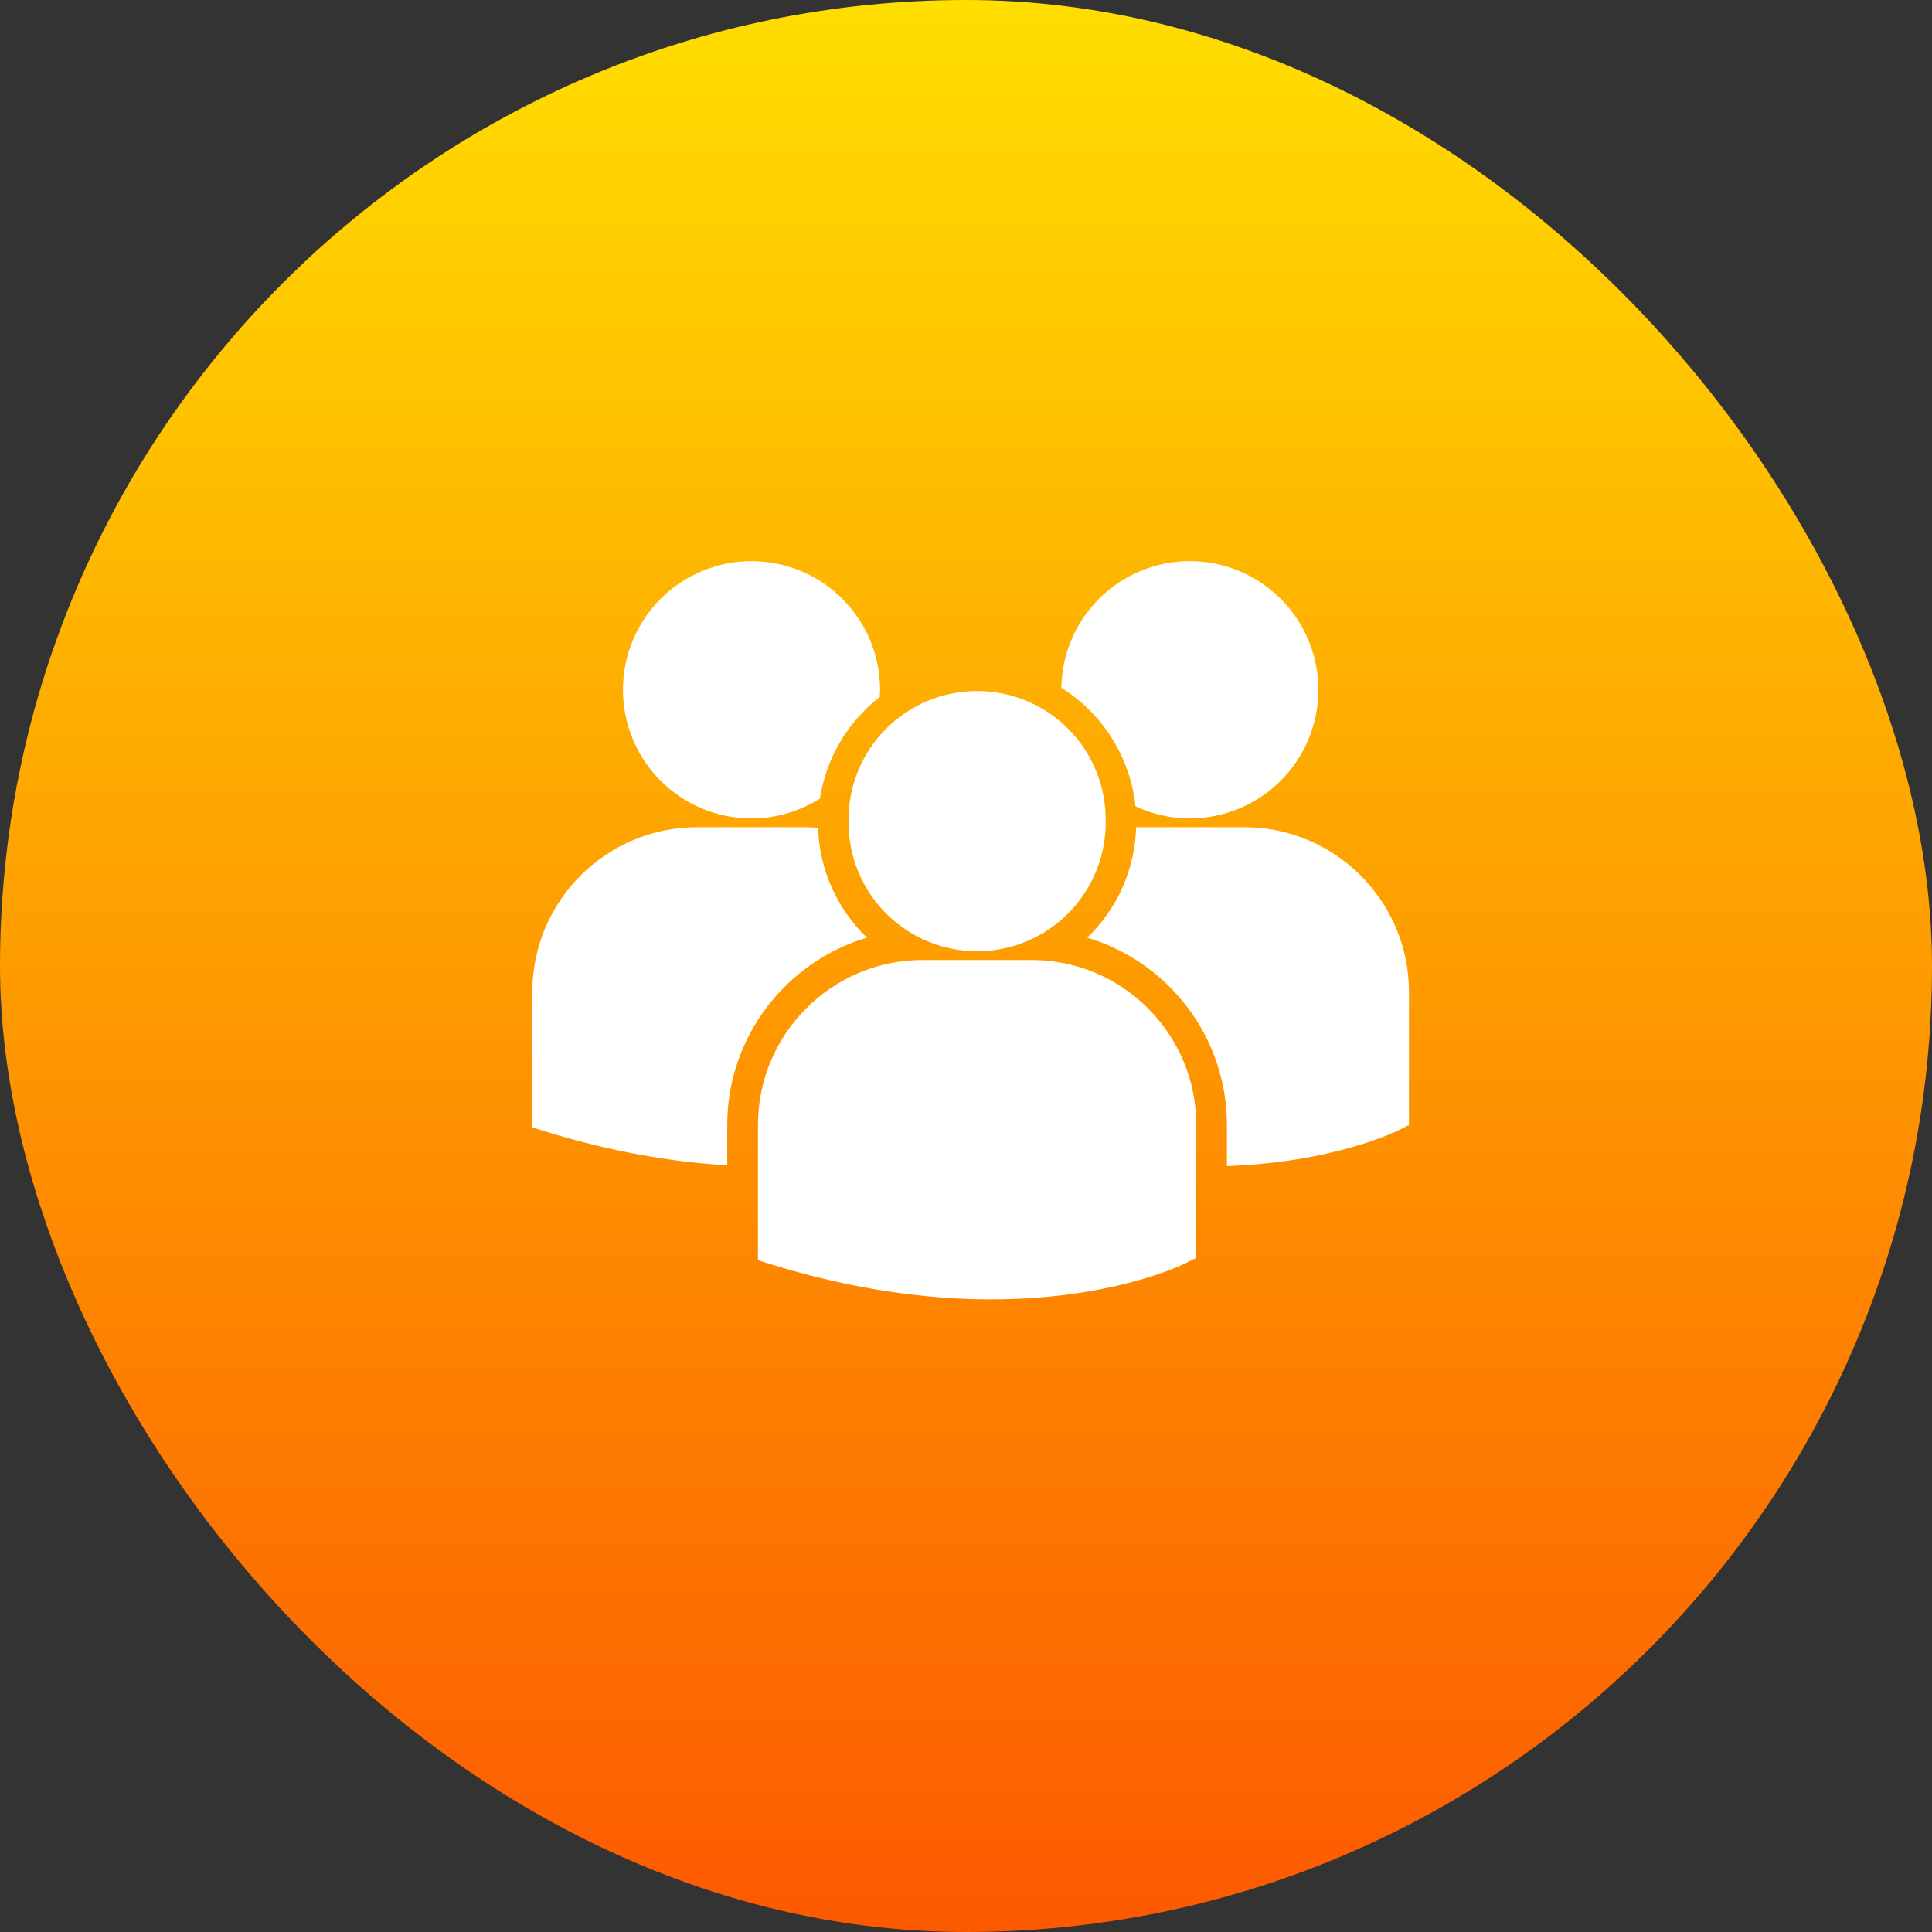
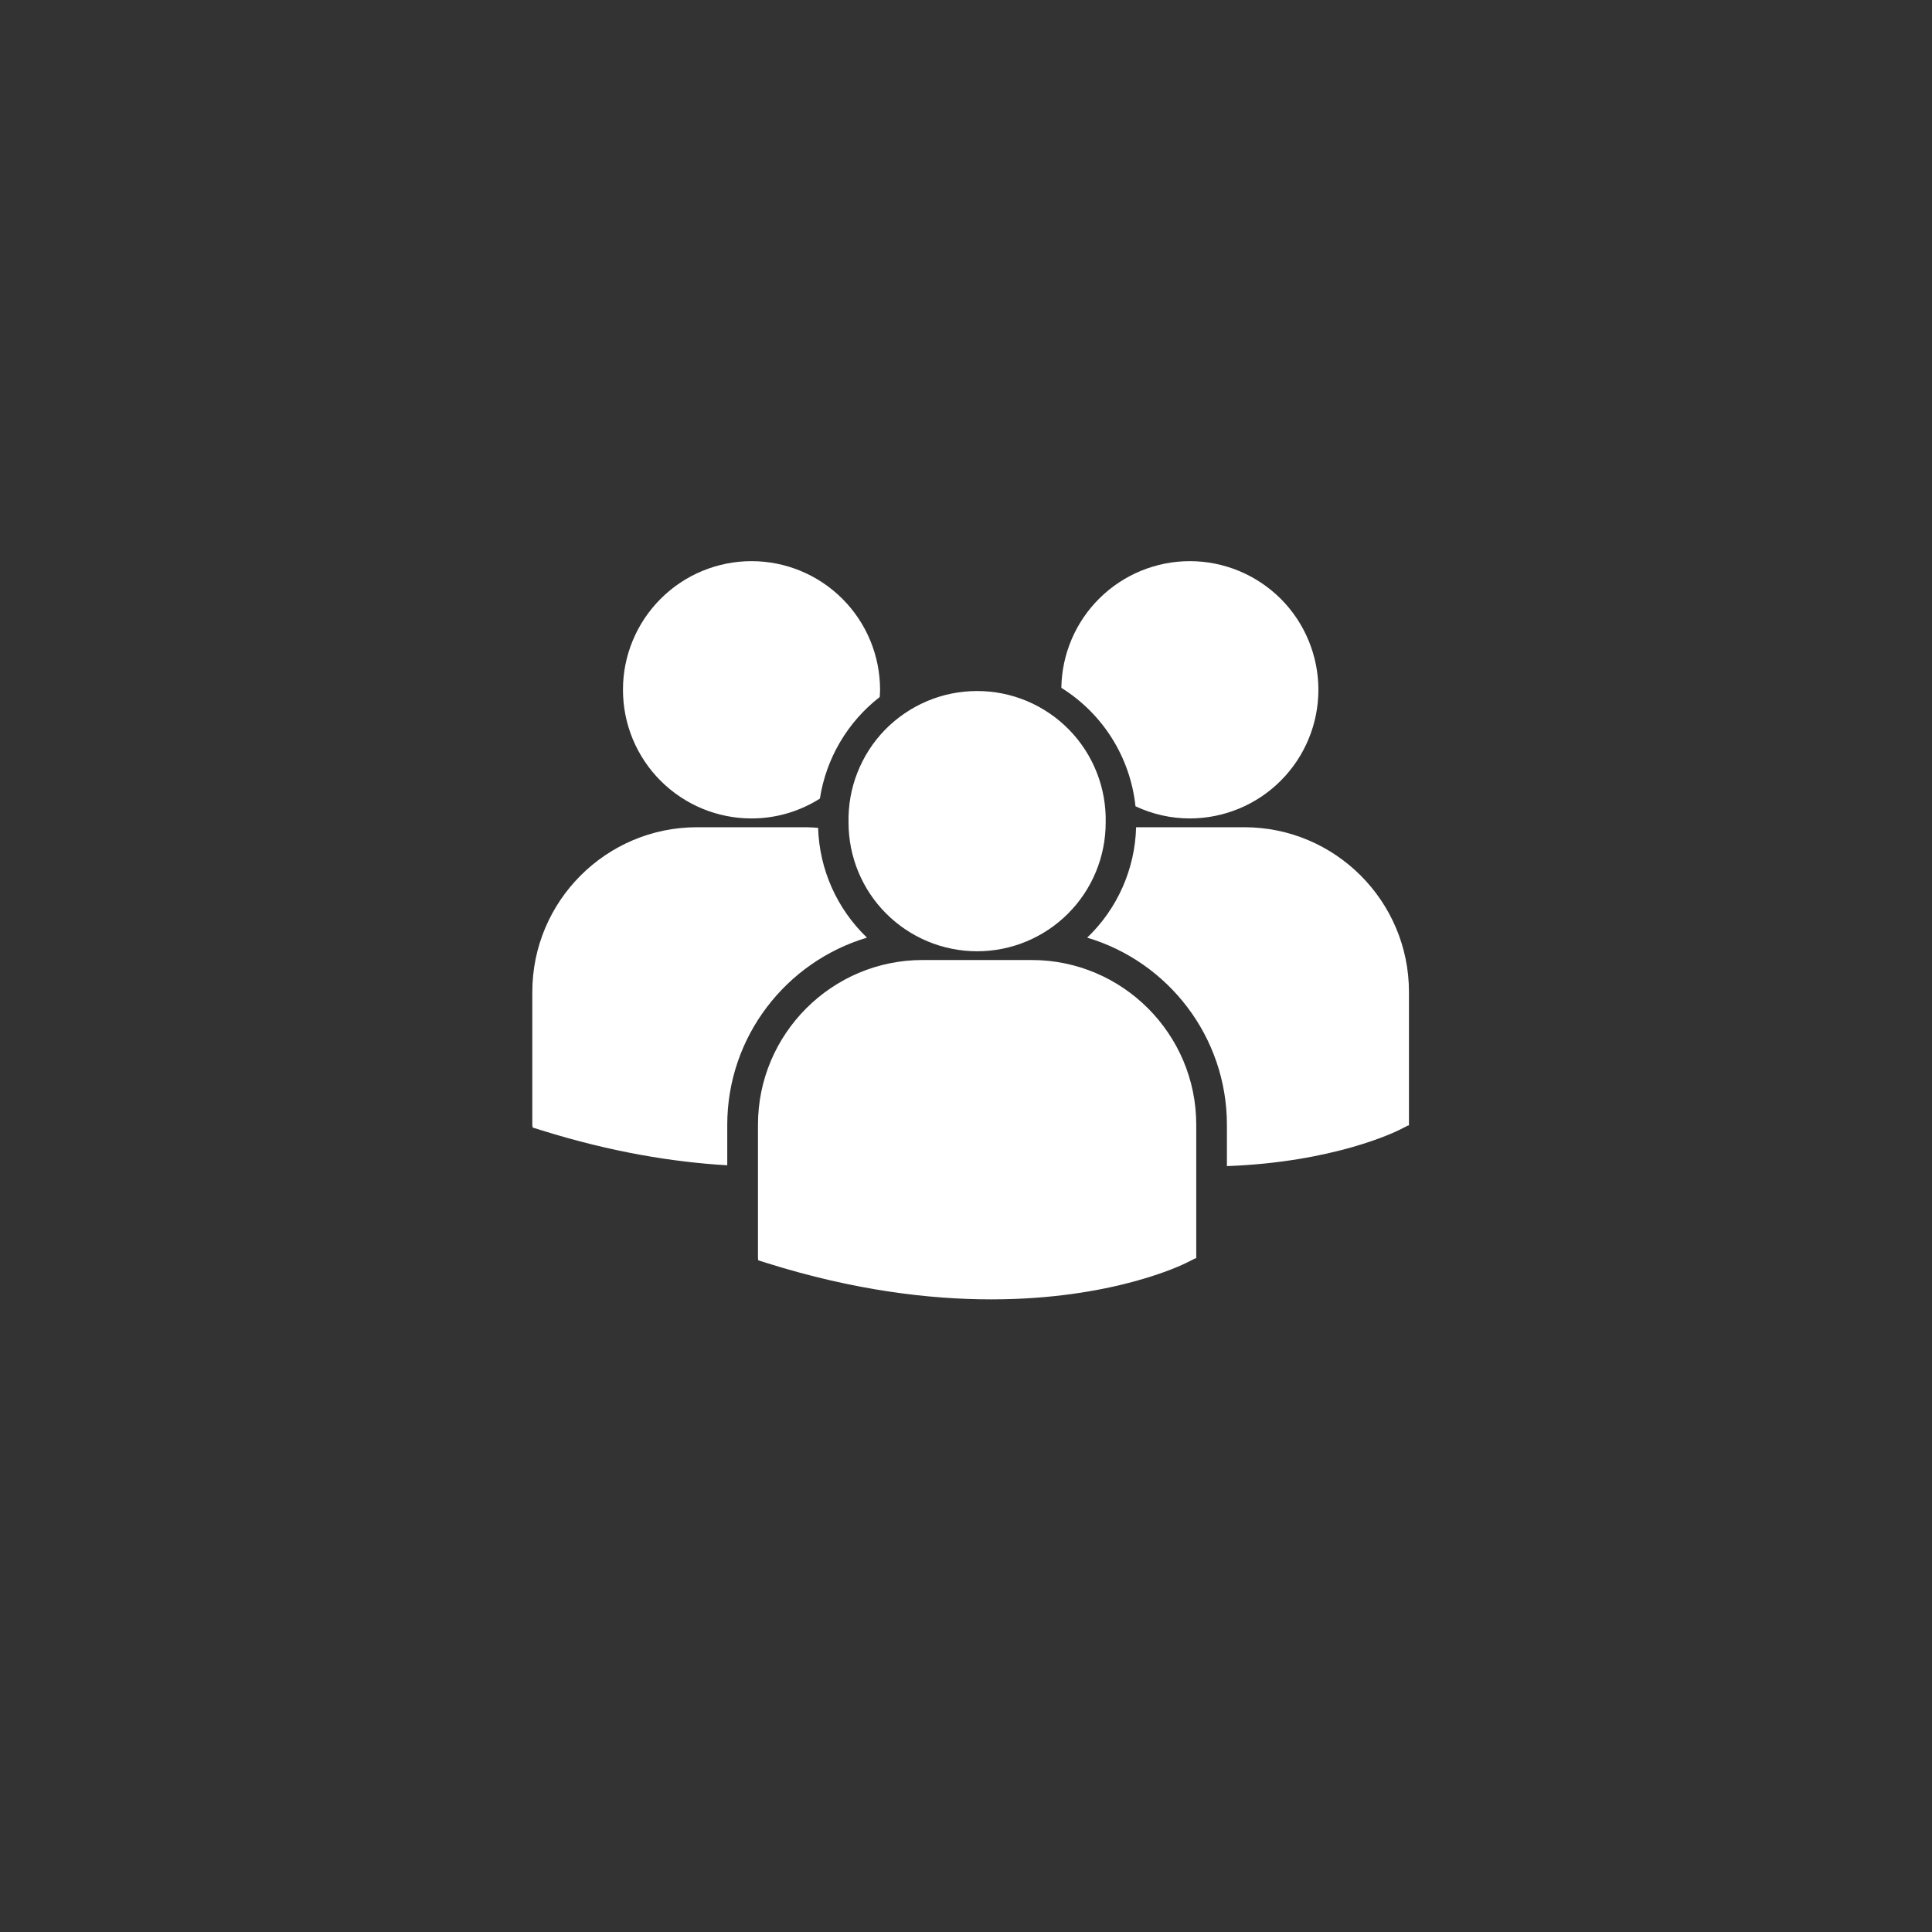
<svg xmlns="http://www.w3.org/2000/svg" width="40" height="40" viewBox="0 0 40 40" fill="none">
  <rect x="0" y="0" width="40" height="40" fill="#333333" stroke="none" />
-   <rect width="40" height="40" rx="20" fill="url(#paint0_linear_1486_14752)" />
  <path d="M21.974 14.241C22.399 14.506 22.759 14.865 23.025 15.29C23.291 15.715 23.456 16.195 23.509 16.693C23.861 16.858 24.245 16.945 24.634 16.945C25.34 16.944 26.017 16.664 26.516 16.164C27.015 15.665 27.296 14.988 27.296 14.281C27.296 13.932 27.227 13.585 27.093 13.262C26.96 12.939 26.764 12.646 26.517 12.398C26.269 12.151 25.976 11.955 25.653 11.821C25.33 11.687 24.984 11.618 24.634 11.618C23.935 11.618 23.264 11.894 22.767 12.384C22.269 12.875 21.984 13.542 21.974 14.241ZM20.231 19.695C20.937 19.695 21.614 19.414 22.113 18.914C22.612 18.415 22.892 17.737 22.892 17.031C22.9 16.676 22.837 16.323 22.707 15.993C22.577 15.663 22.383 15.362 22.134 15.108C21.887 14.855 21.59 14.653 21.263 14.515C20.936 14.377 20.585 14.307 20.23 14.307C19.875 14.307 19.524 14.377 19.197 14.515C18.87 14.653 18.573 14.855 18.325 15.108C18.077 15.362 17.883 15.663 17.753 15.993C17.622 16.323 17.56 16.676 17.568 17.031C17.568 17.737 17.848 18.415 18.347 18.914C18.847 19.414 19.524 19.695 20.231 19.695ZM21.359 19.876H19.101C17.222 19.876 15.693 21.407 15.693 23.287V26.051L15.699 26.094L15.89 26.154C17.683 26.716 19.241 26.902 20.524 26.902C23.029 26.902 24.481 26.187 24.57 26.142L24.748 26.052H24.767V23.287C24.768 21.407 23.239 19.876 21.359 19.876ZM25.763 17.127H23.522C23.499 17.992 23.135 18.814 22.509 19.413C24.18 19.91 25.402 21.46 25.402 23.291V24.143C27.615 24.062 28.891 23.434 28.975 23.392L29.152 23.302H29.171V20.537C29.171 18.657 27.642 17.127 25.763 17.127ZM15.559 16.945C16.08 16.945 16.565 16.793 16.975 16.534C17.104 15.701 17.547 14.948 18.214 14.431C18.216 14.382 18.221 14.332 18.221 14.282C18.221 13.576 17.941 12.898 17.442 12.399C16.943 11.899 16.266 11.618 15.559 11.618C15.21 11.618 14.864 11.687 14.54 11.821C14.217 11.955 13.924 12.151 13.677 12.399C13.43 12.646 13.233 12.94 13.1 13.263C12.966 13.586 12.897 13.932 12.898 14.282C12.898 14.632 12.966 14.978 13.1 15.301C13.234 15.624 13.43 15.918 13.677 16.165C13.924 16.412 14.217 16.608 14.54 16.742C14.864 16.876 15.21 16.945 15.559 16.945ZM17.95 19.413C17.328 18.817 16.964 18.001 16.938 17.14C16.855 17.133 16.773 17.127 16.688 17.127H14.43C12.55 17.127 11.021 18.657 11.021 20.537V23.302L11.029 23.345L11.219 23.404C12.657 23.853 13.941 24.061 15.057 24.126V23.291C15.057 21.46 16.279 19.911 17.95 19.413Z" fill="white" />
  <defs>
    <linearGradient id="paint0_linear_1486_14752" x1="20" y1="40" x2="20" y2="0" gradientUnits="userSpaceOnUse">
      <stop stop-color="#FD5900" />
      <stop offset="1" stop-color="#FFDE00" />
    </linearGradient>
  </defs>
</svg>